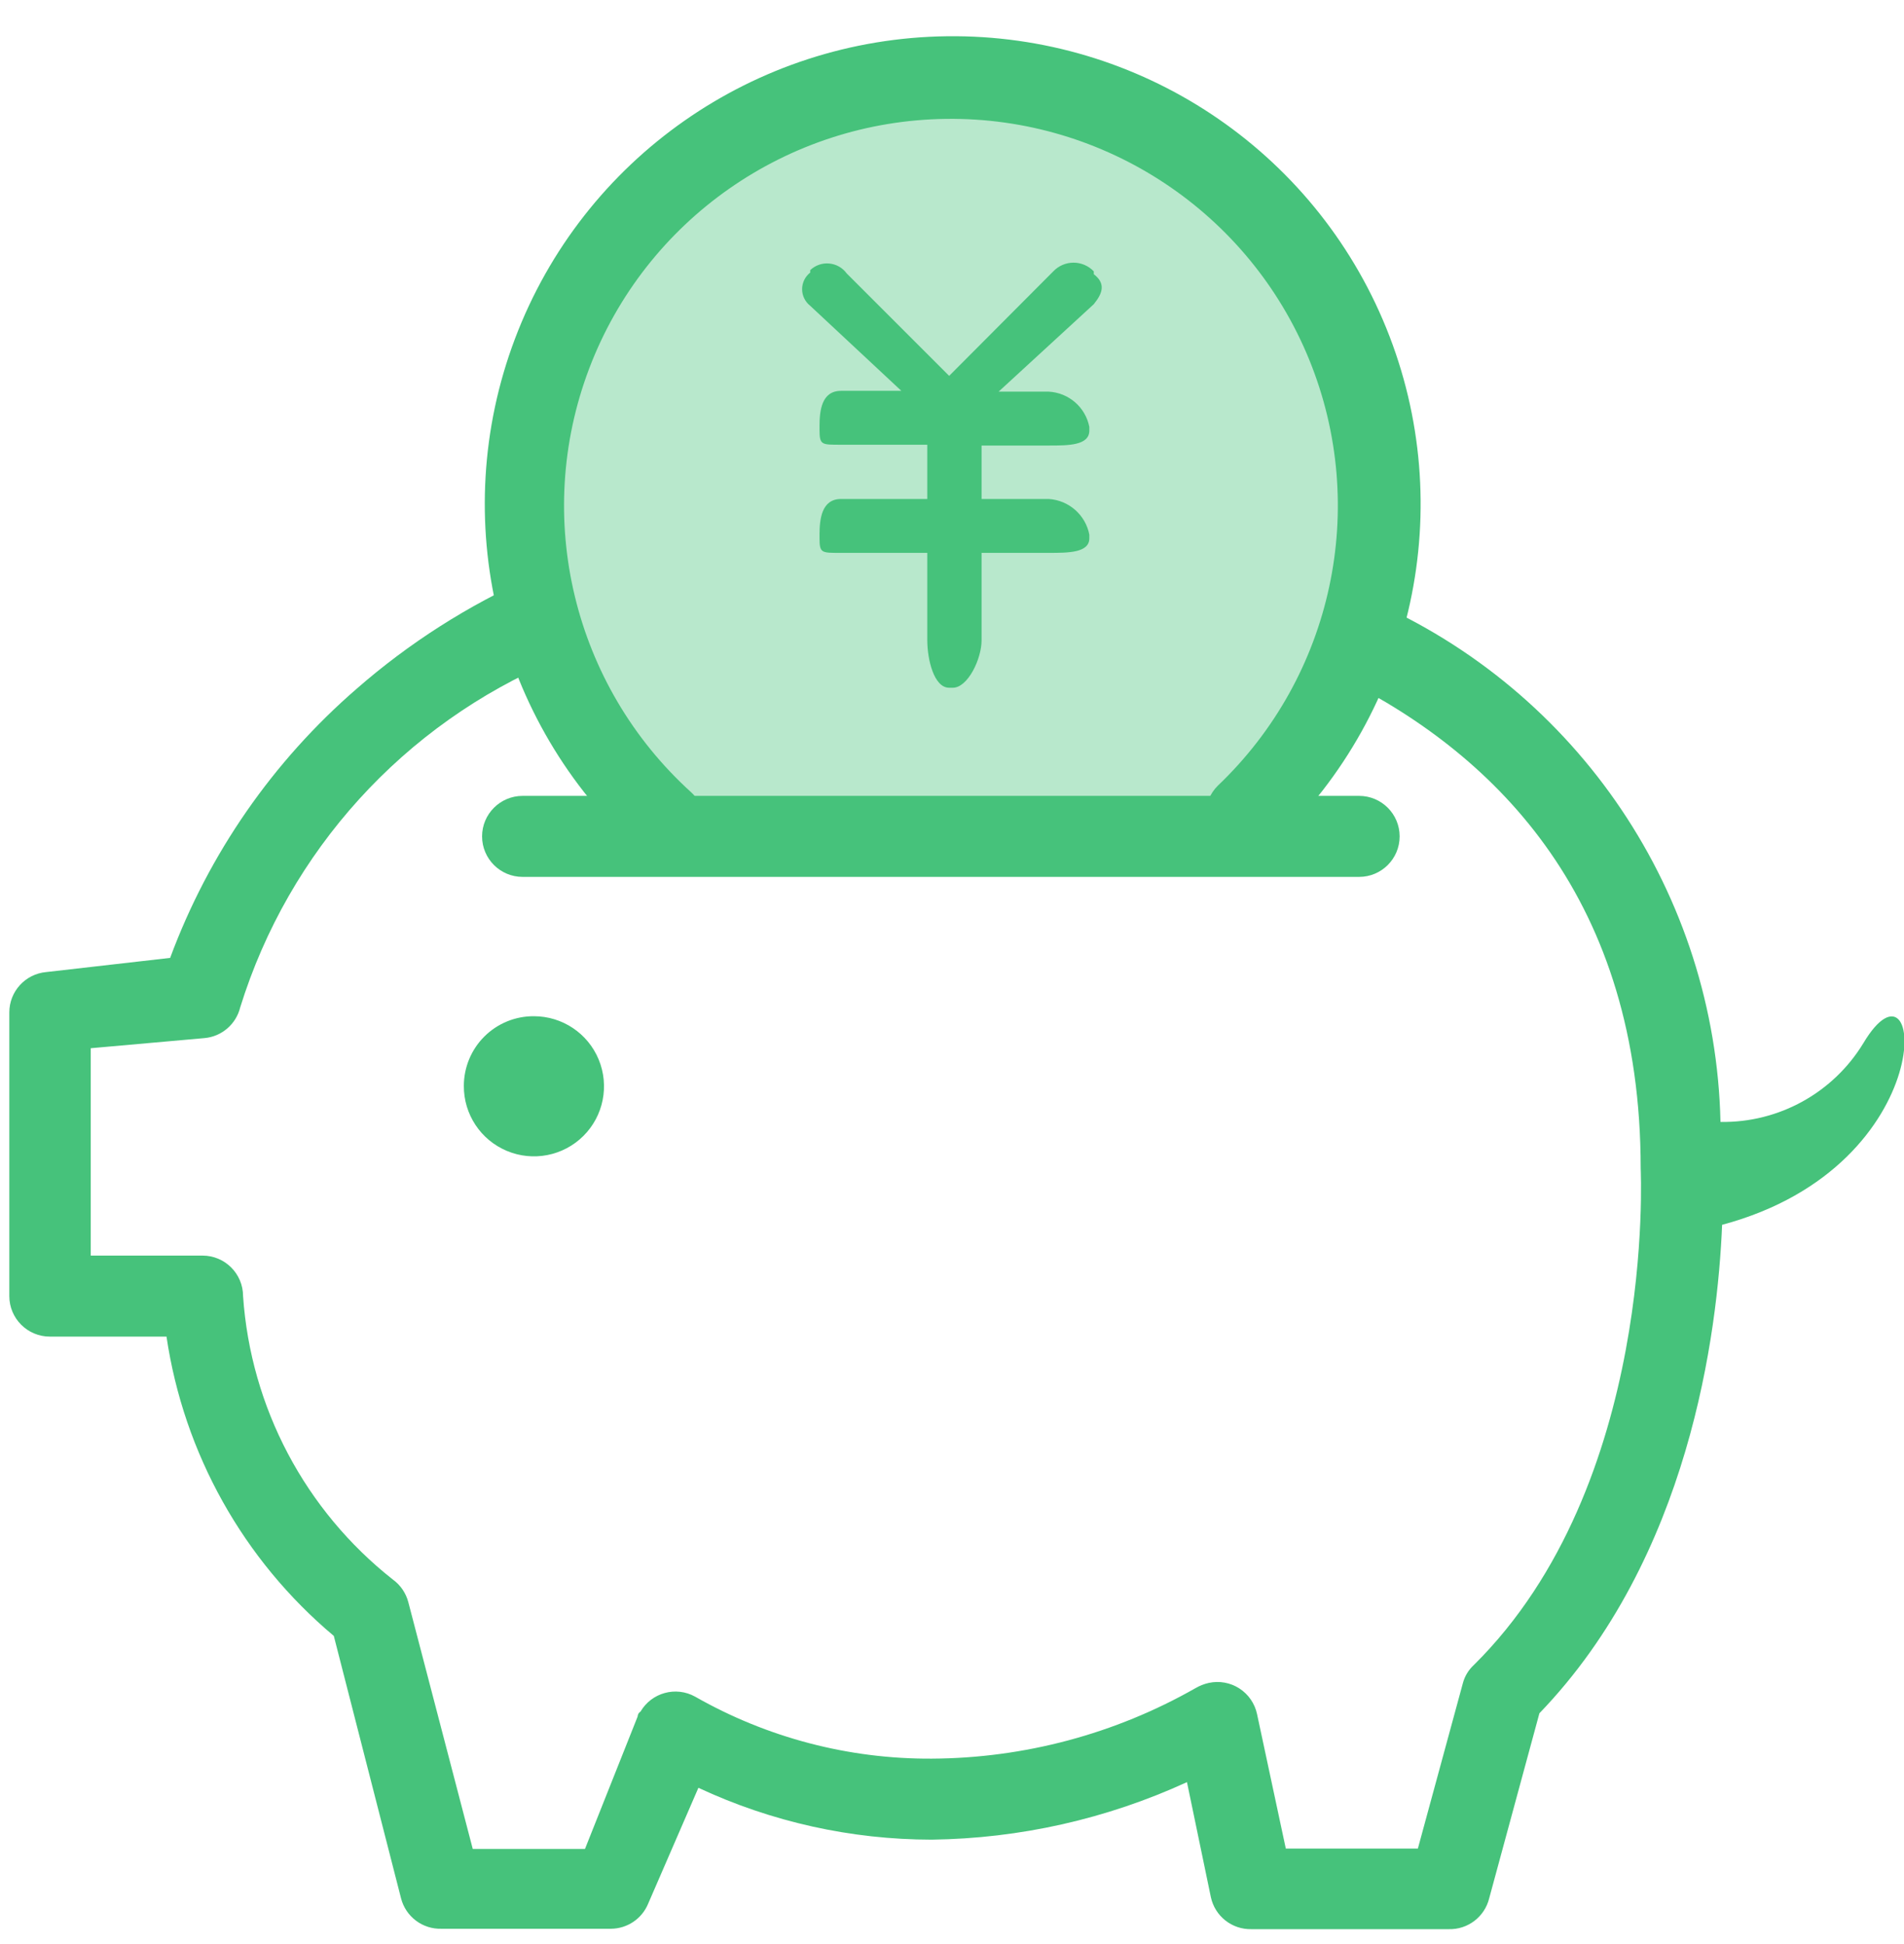
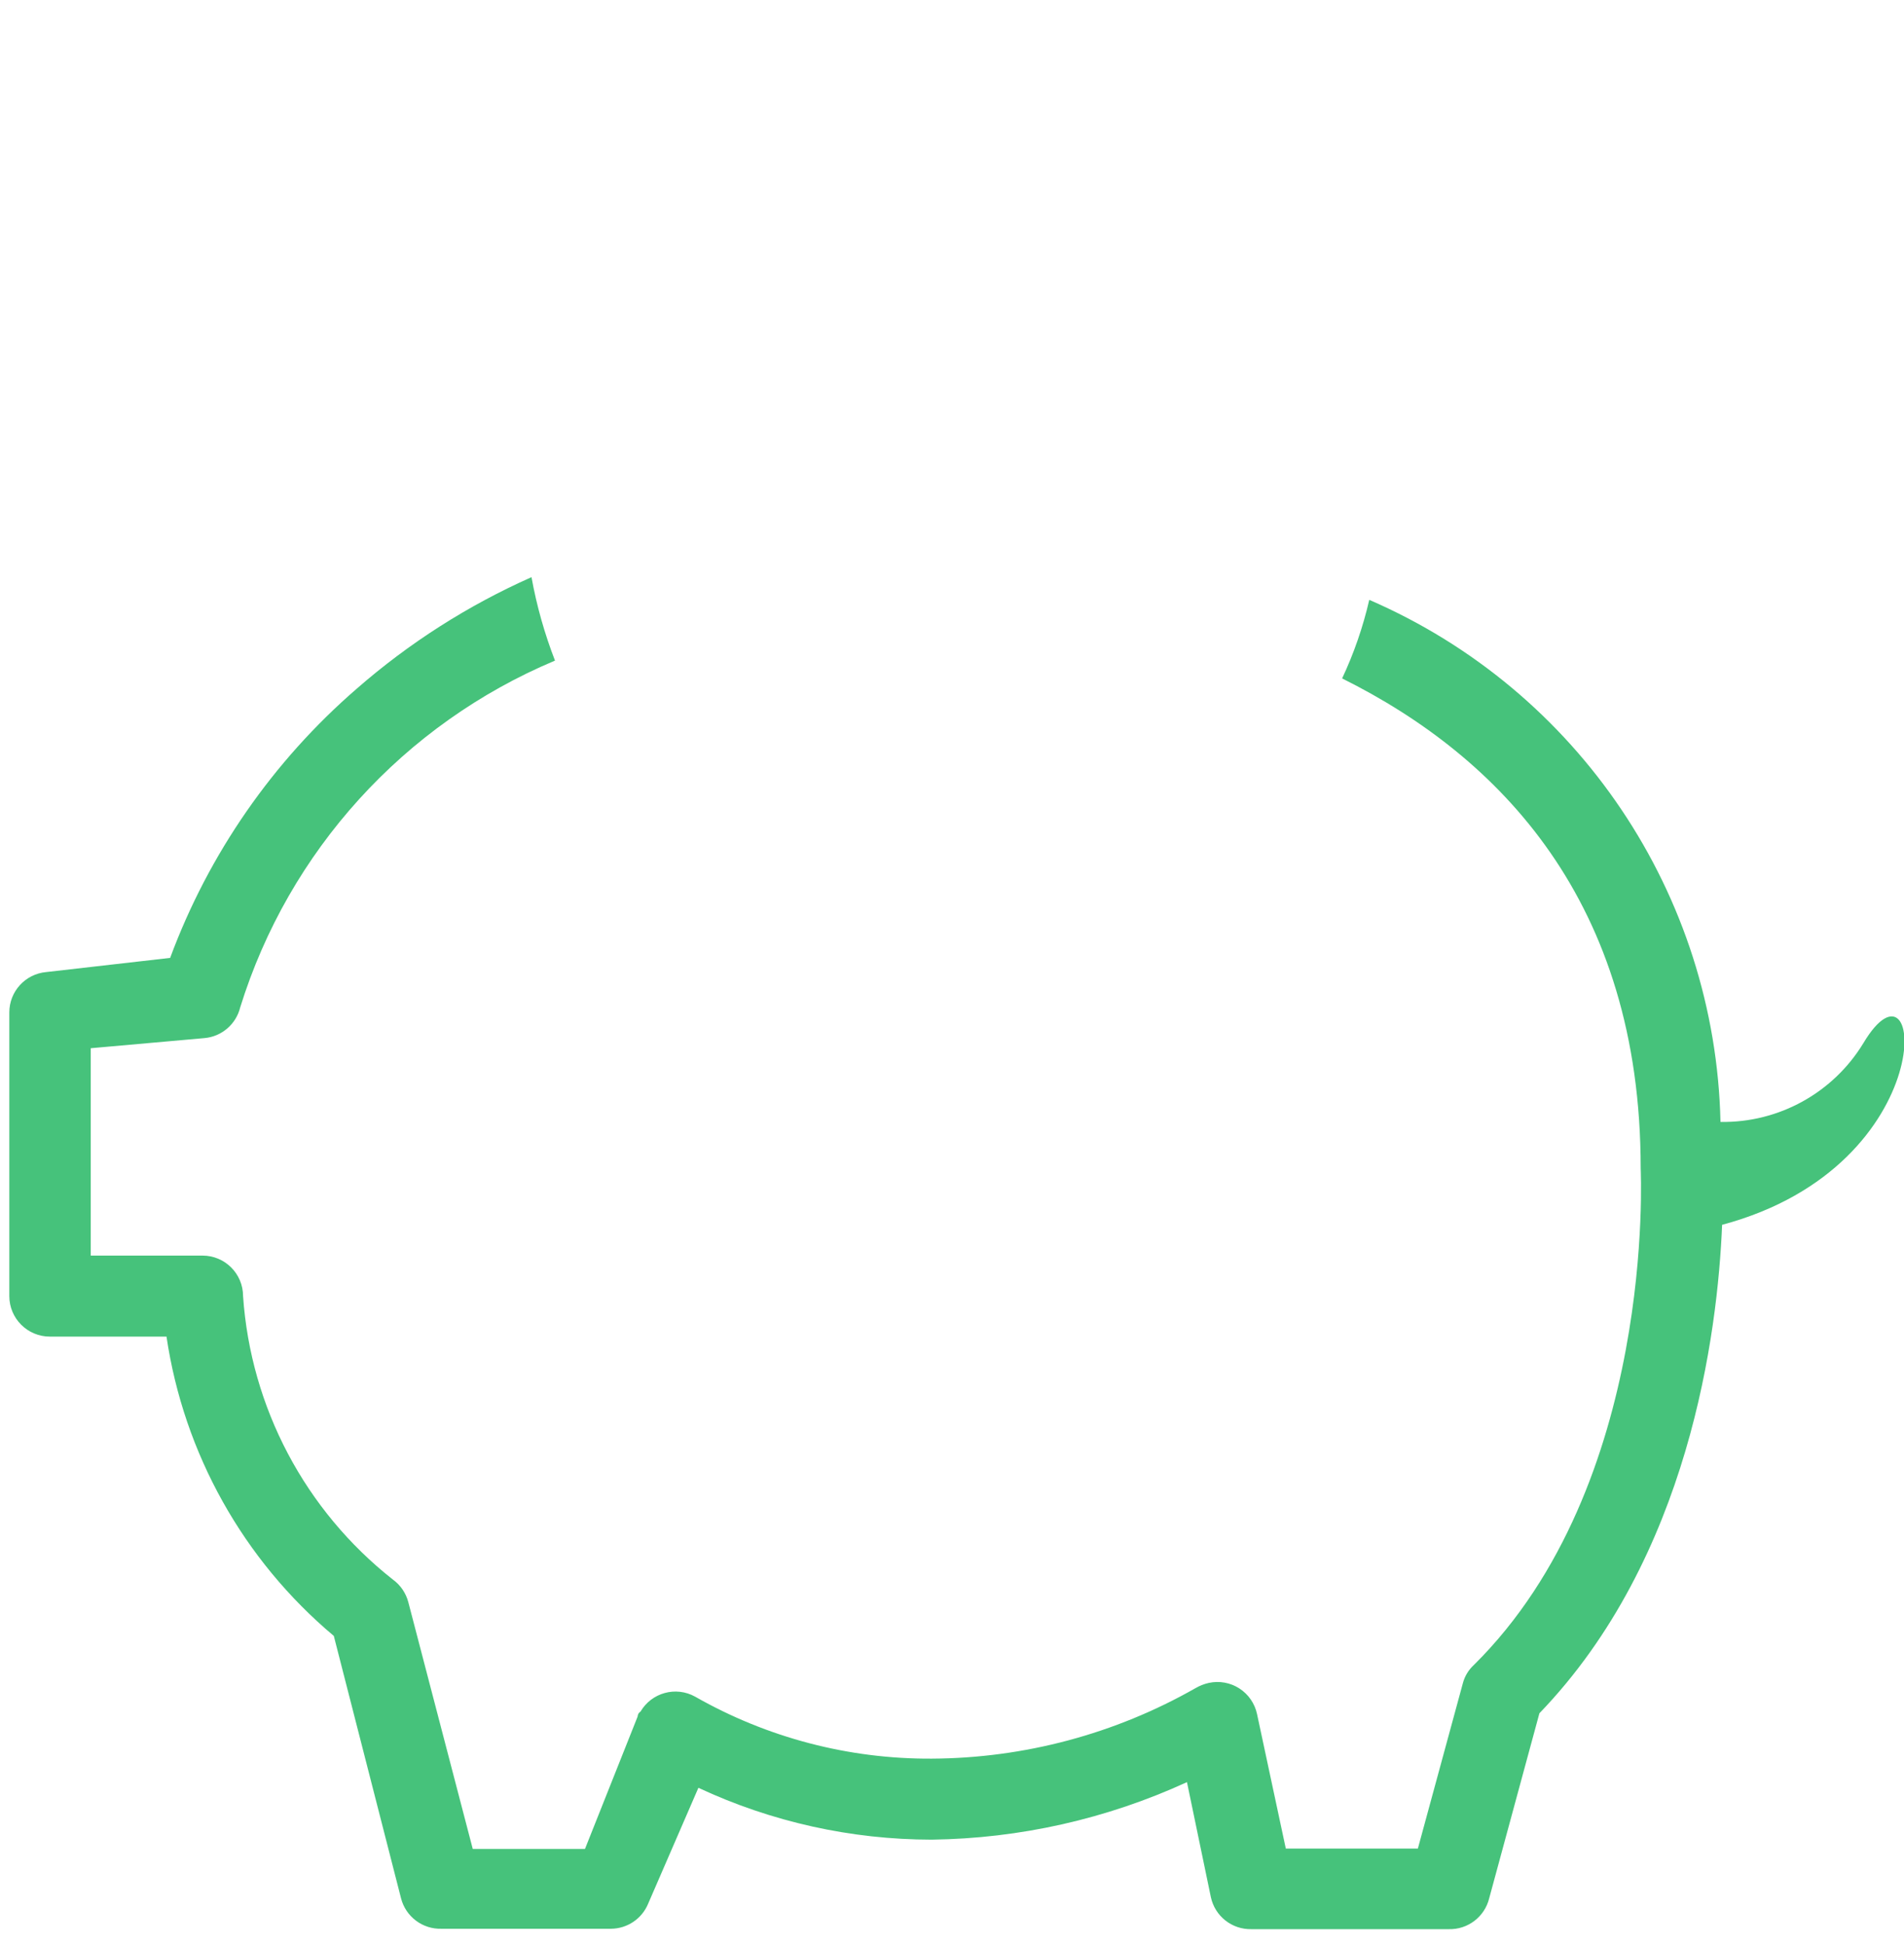
<svg xmlns="http://www.w3.org/2000/svg" width="47px" height="48px" viewBox="0 0 47 48" version="1.1">
  <title>yinhangbaoxian备份</title>
  <desc>Created with Sketch.</desc>
  <g id="页面-1" stroke="none" stroke-width="1" fill="none" fill-rule="evenodd">
    <g id="icon" transform="translate(-18, -152)" fill="#46C27B" fill-rule="nonzero">
      <g id="yinhangbaoxian备份" transform="translate(18, 152)">
-         <path d="M11.45,26.81 C11.446,27.511 11.865,28.144 12.511,28.415 C13.157,28.686 13.903,28.541 14.4,28.047 C14.897,27.553 15.046,26.808 14.779,26.16 C14.512,25.513 13.881,25.09 13.18,25.09 C12.722,25.087 12.282,25.267 11.957,25.59 C11.633,25.913 11.45,26.352 11.45,26.81 Z" id="路径" />
        <path d="M42.51,30.24 C42.4,32.91 41.7,38.46 38,42.3 L36.76,46.87 C36.647,47.327 36.231,47.644 35.76,47.63 L30.89,47.63 C30.41,47.641 29.991,47.309 29.89,46.84 L29.3,44 C27.322,44.908 25.176,45.392 23,45.42 C21.01,45.419 19.044,44.982 17.24,44.14 L16,47 C15.847,47.373 15.484,47.618 15.08,47.62 L10.9,47.62 C10.432,47.635 10.017,47.323 9.9,46.87 L8.24,40.39 C6.006,38.514 4.537,35.885 4.11,33 L1.23,33 C0.678,33 0.23,32.552 0.23,32 L0.23,25 C0.228,24.481 0.623,24.047 1.14,24 L4.2,23.65 C5.152,21.08 6.738,18.793 8.81,17 C10.101,15.873 11.554,14.946 13.12,14.25 C13.247,14.954 13.442,15.643 13.7,16.31 C9.973,17.876 7.129,21.009 5.93,24.87 C5.829,25.285 5.476,25.591 5.05,25.63 L2.24,25.88 L2.24,31 L5,31 C5.552,31 6,31.448 6,32 C6.189,34.751 7.533,37.294 9.7,39 C9.888,39.137 10.022,39.335 10.08,39.56 L11.67,45.65 L14.44,45.65 L15.74,42.38 C15.74,42.38 15.74,42.3 15.81,42.26 C16.084,41.79 16.684,41.625 17.16,41.89 C18.938,42.904 20.953,43.432 23,43.42 C25.284,43.409 27.526,42.81 29.51,41.68 C29.612,41.62 29.724,41.576 29.84,41.55 C30.1,41.494 30.372,41.543 30.595,41.688 C30.818,41.832 30.975,42.06 31.03,42.32 L31.74,45.64 L35,45.64 L36.11,41.56 C36.155,41.387 36.249,41.231 36.38,41.11 C40.89,36.65 40.5,28.92 40.5,28.84 C40.5,22.26 37.01,18.68 33.13,16.75 C33.422,16.129 33.646,15.479 33.8,14.81 C38.959,17.046 42.344,22.079 42.47,27.7 C43.91,27.724 45.254,26.981 46,25.75 C47.52,23.21 48,28.77 42.51,30.24 Z" id="路径" />
-         <path d="M34.07,12.44 C34.071,13.237 33.984,14.032 33.81,14.81 C33.656,15.479 33.432,16.129 33.14,16.75 C32.585,18.01 31.782,19.146 30.78,20.09 L16.44,20.27 C15.235,19.182 14.297,17.83 13.7,16.32 C13.442,15.653 13.247,14.964 13.12,14.26 C13.03,13.658 12.99,13.049 13,12.44 C13,6.613 17.723,1.89 23.55,1.89 C29.377,1.89 34.1,6.613 34.1,12.44 L34.07,12.44 Z" id="路径" opacity="0.38" />
-         <path d="M16.44,21.27 C16.192,21.269 15.953,21.177 15.77,21.01 C12.246,17.823 11.033,12.802 12.714,8.358 C14.395,3.914 18.626,0.952 23.378,0.895 C28.129,0.837 32.431,3.695 34.219,8.098 C36.007,12.5 34.916,17.548 31.47,20.82 C31.08,21.208 30.45,21.208 30.06,20.82 C29.871,20.632 29.764,20.377 29.764,20.11 C29.764,19.843 29.871,19.588 30.06,19.4 L30.06,19.4 C32.903,16.692 33.8,12.52 32.319,8.883 C30.838,5.247 27.283,2.887 23.356,2.935 C19.43,2.983 15.934,5.43 14.543,9.102 C13.152,12.774 14.151,16.923 17.06,19.56 C17.365,19.838 17.469,20.274 17.321,20.659 C17.172,21.044 16.803,21.299 16.39,21.3 L16.44,21.27 Z" id="路径" />
-         <path d="M33.55,21.65 L12.9,21.65 C12.348,21.65 11.9,21.202 11.9,20.65 C11.9,20.098 12.348,19.65 12.9,19.65 L33.55,19.65 C34.102,19.65 34.55,20.098 34.55,20.65 C34.55,21.202 34.102,21.65 33.55,21.65 Z" id="路径" />
-         <path d="M27,6.77 L27,6.7 C26.87,6.563 26.689,6.485 26.5,6.485 C26.311,6.485 26.13,6.563 26,6.7 L26,6.7 L23.43,9.28 L20.9,6.75 C20.798,6.61 20.641,6.521 20.468,6.506 C20.296,6.49 20.125,6.55 20,6.67 L20,6.73 C19.874,6.829 19.8,6.98 19.8,7.14 C19.8,7.3 19.874,7.451 20,7.55 L22.25,9.65 L20.76,9.65 C20.28,9.65 20.23,10.14 20.23,10.52 L20.23,10.61 C20.23,10.99 20.28,10.98 20.76,10.98 L22.89,10.98 L22.89,12.32 L20.76,12.32 C20.28,12.32 20.23,12.82 20.23,13.2 L20.23,13.29 C20.23,13.66 20.28,13.65 20.76,13.65 L22.89,13.65 L22.89,15.81 C22.89,16.27 23.05,16.98 23.43,16.98 L23.52,16.98 C23.89,16.98 24.23,16.27 24.23,15.81 L24.23,13.65 L25.89,13.65 C26.37,13.65 26.89,13.65 26.89,13.29 L26.89,13.2 C26.796,12.713 26.385,12.352 25.89,12.32 L24.23,12.32 L24.23,11 L25.89,11 C26.37,11 26.89,11 26.89,10.63 L26.89,10.54 C26.795,10.055 26.383,9.697 25.89,9.67 L24.65,9.67 L27,7.51 C27.22,7.24 27.3,7 27,6.77 Z" id="路径" />
      </g>
    </g>
  </g>
</svg>